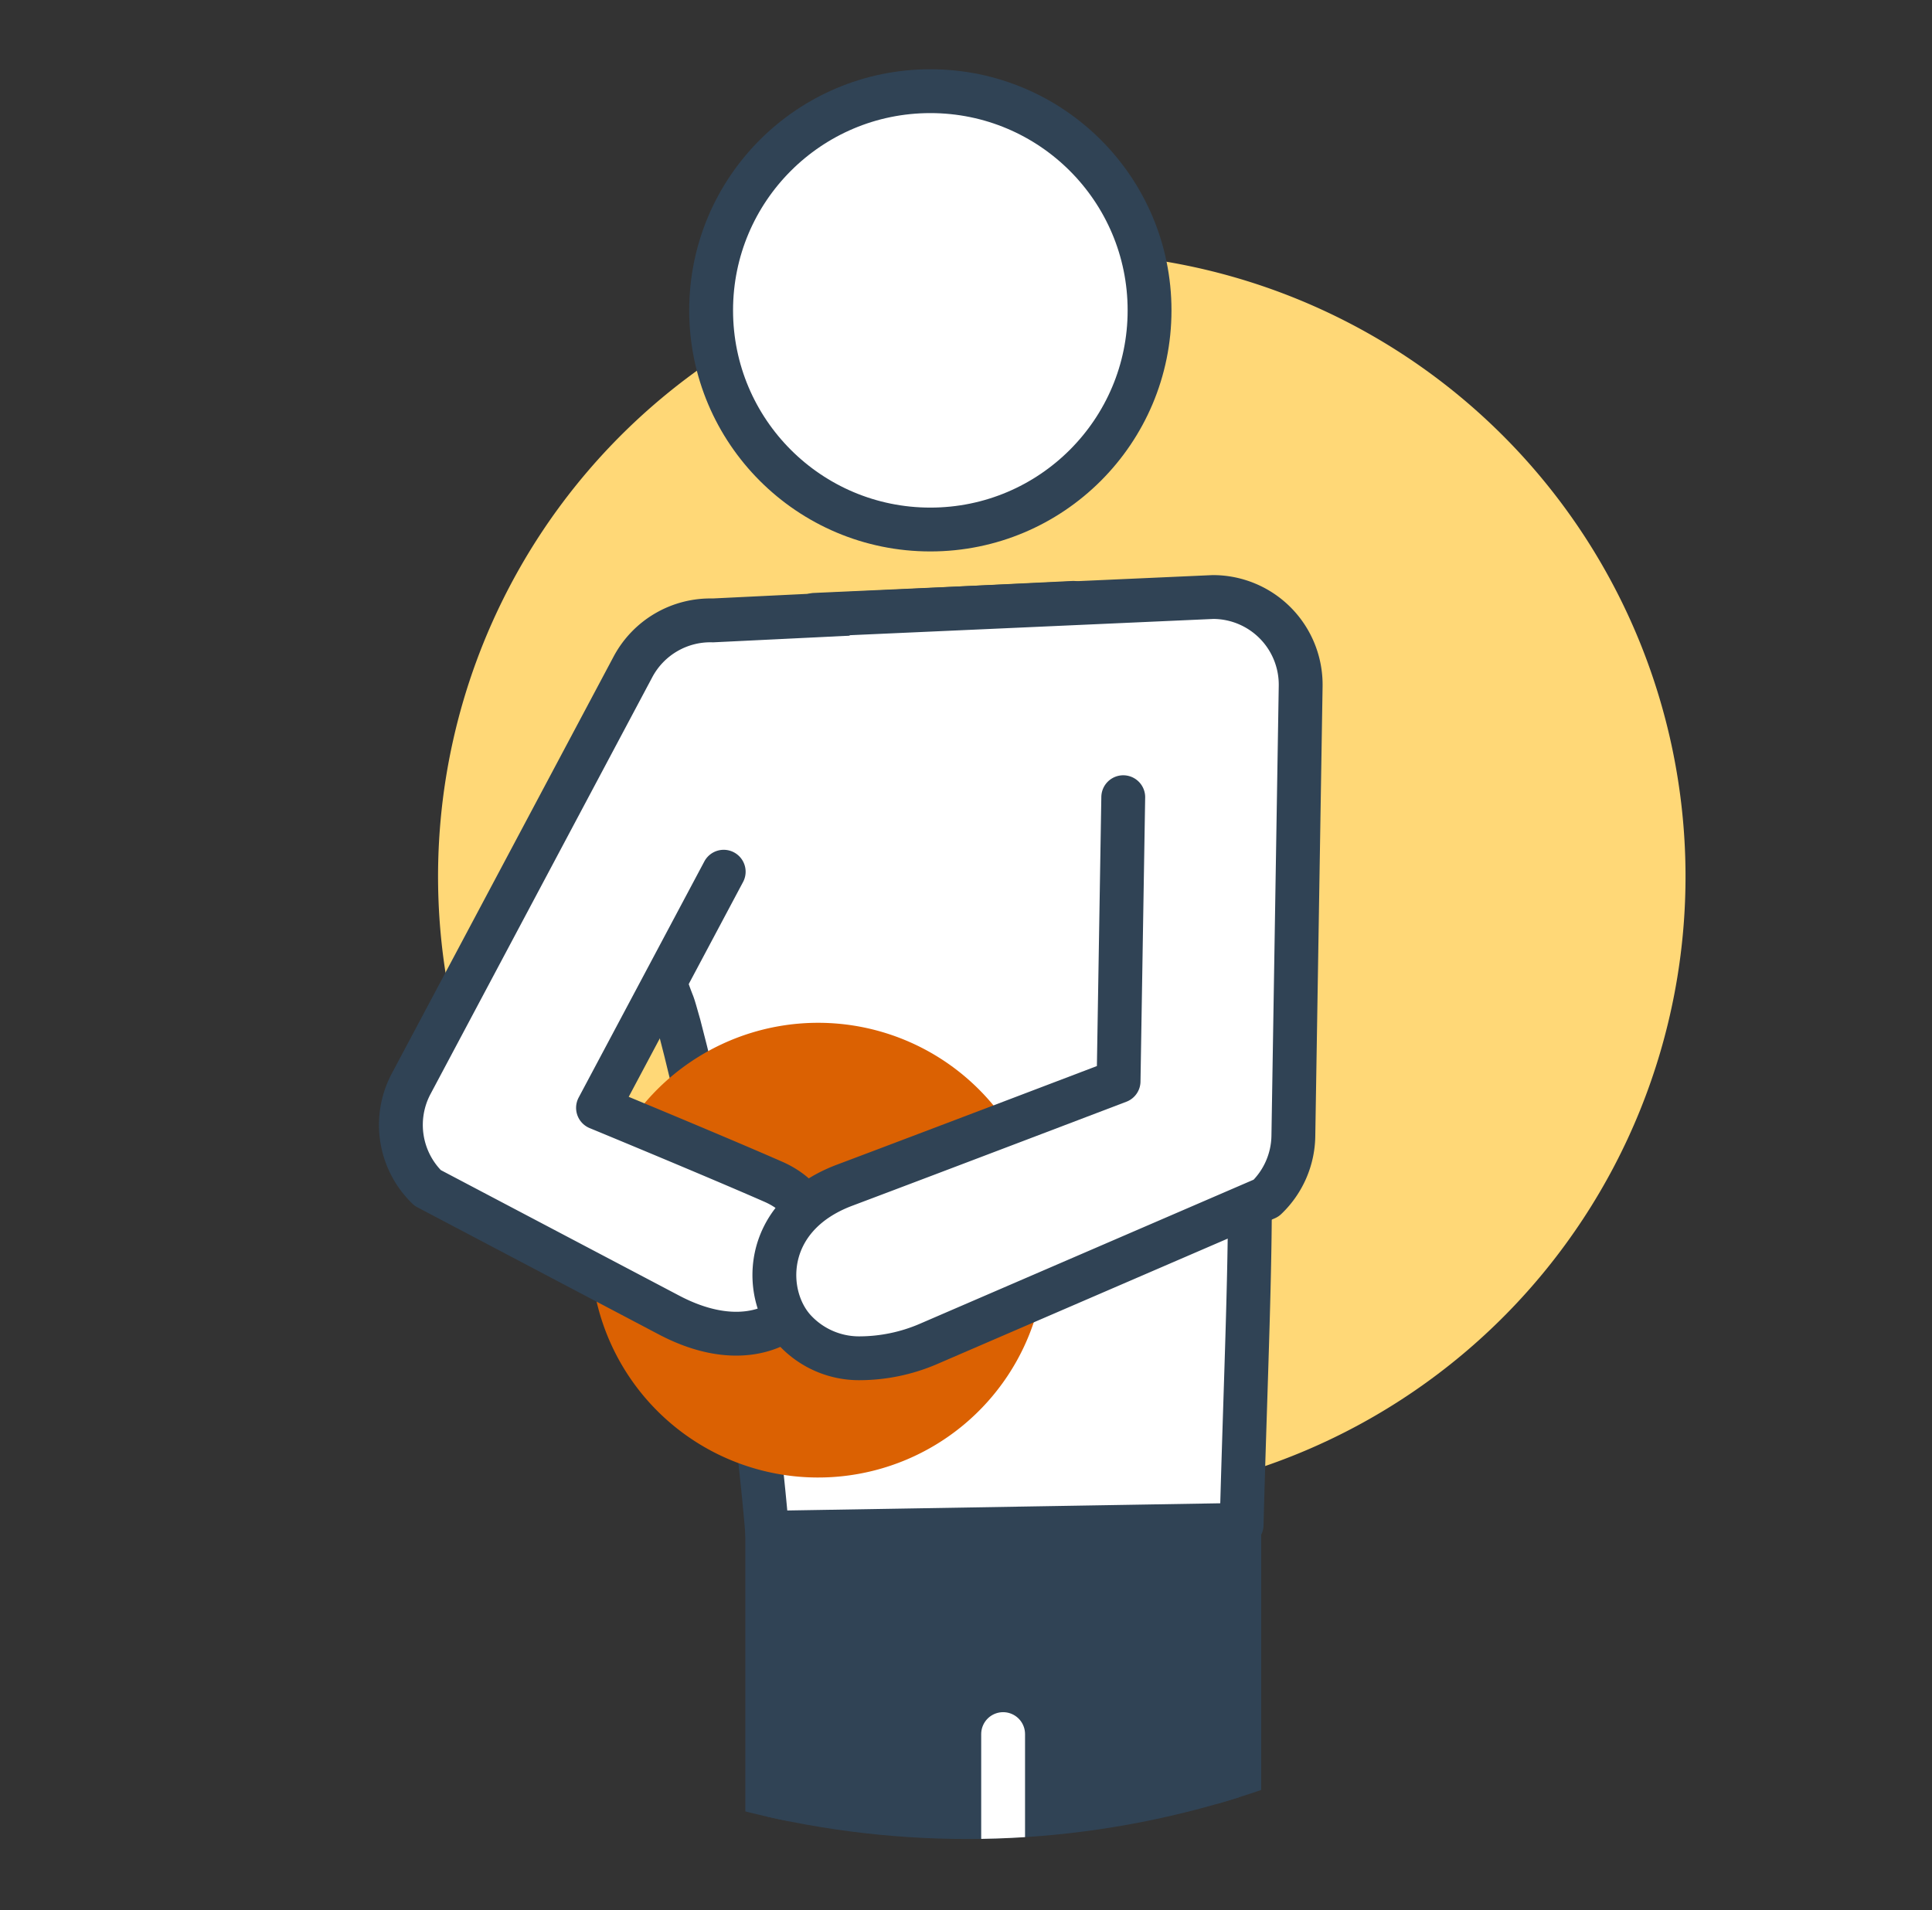
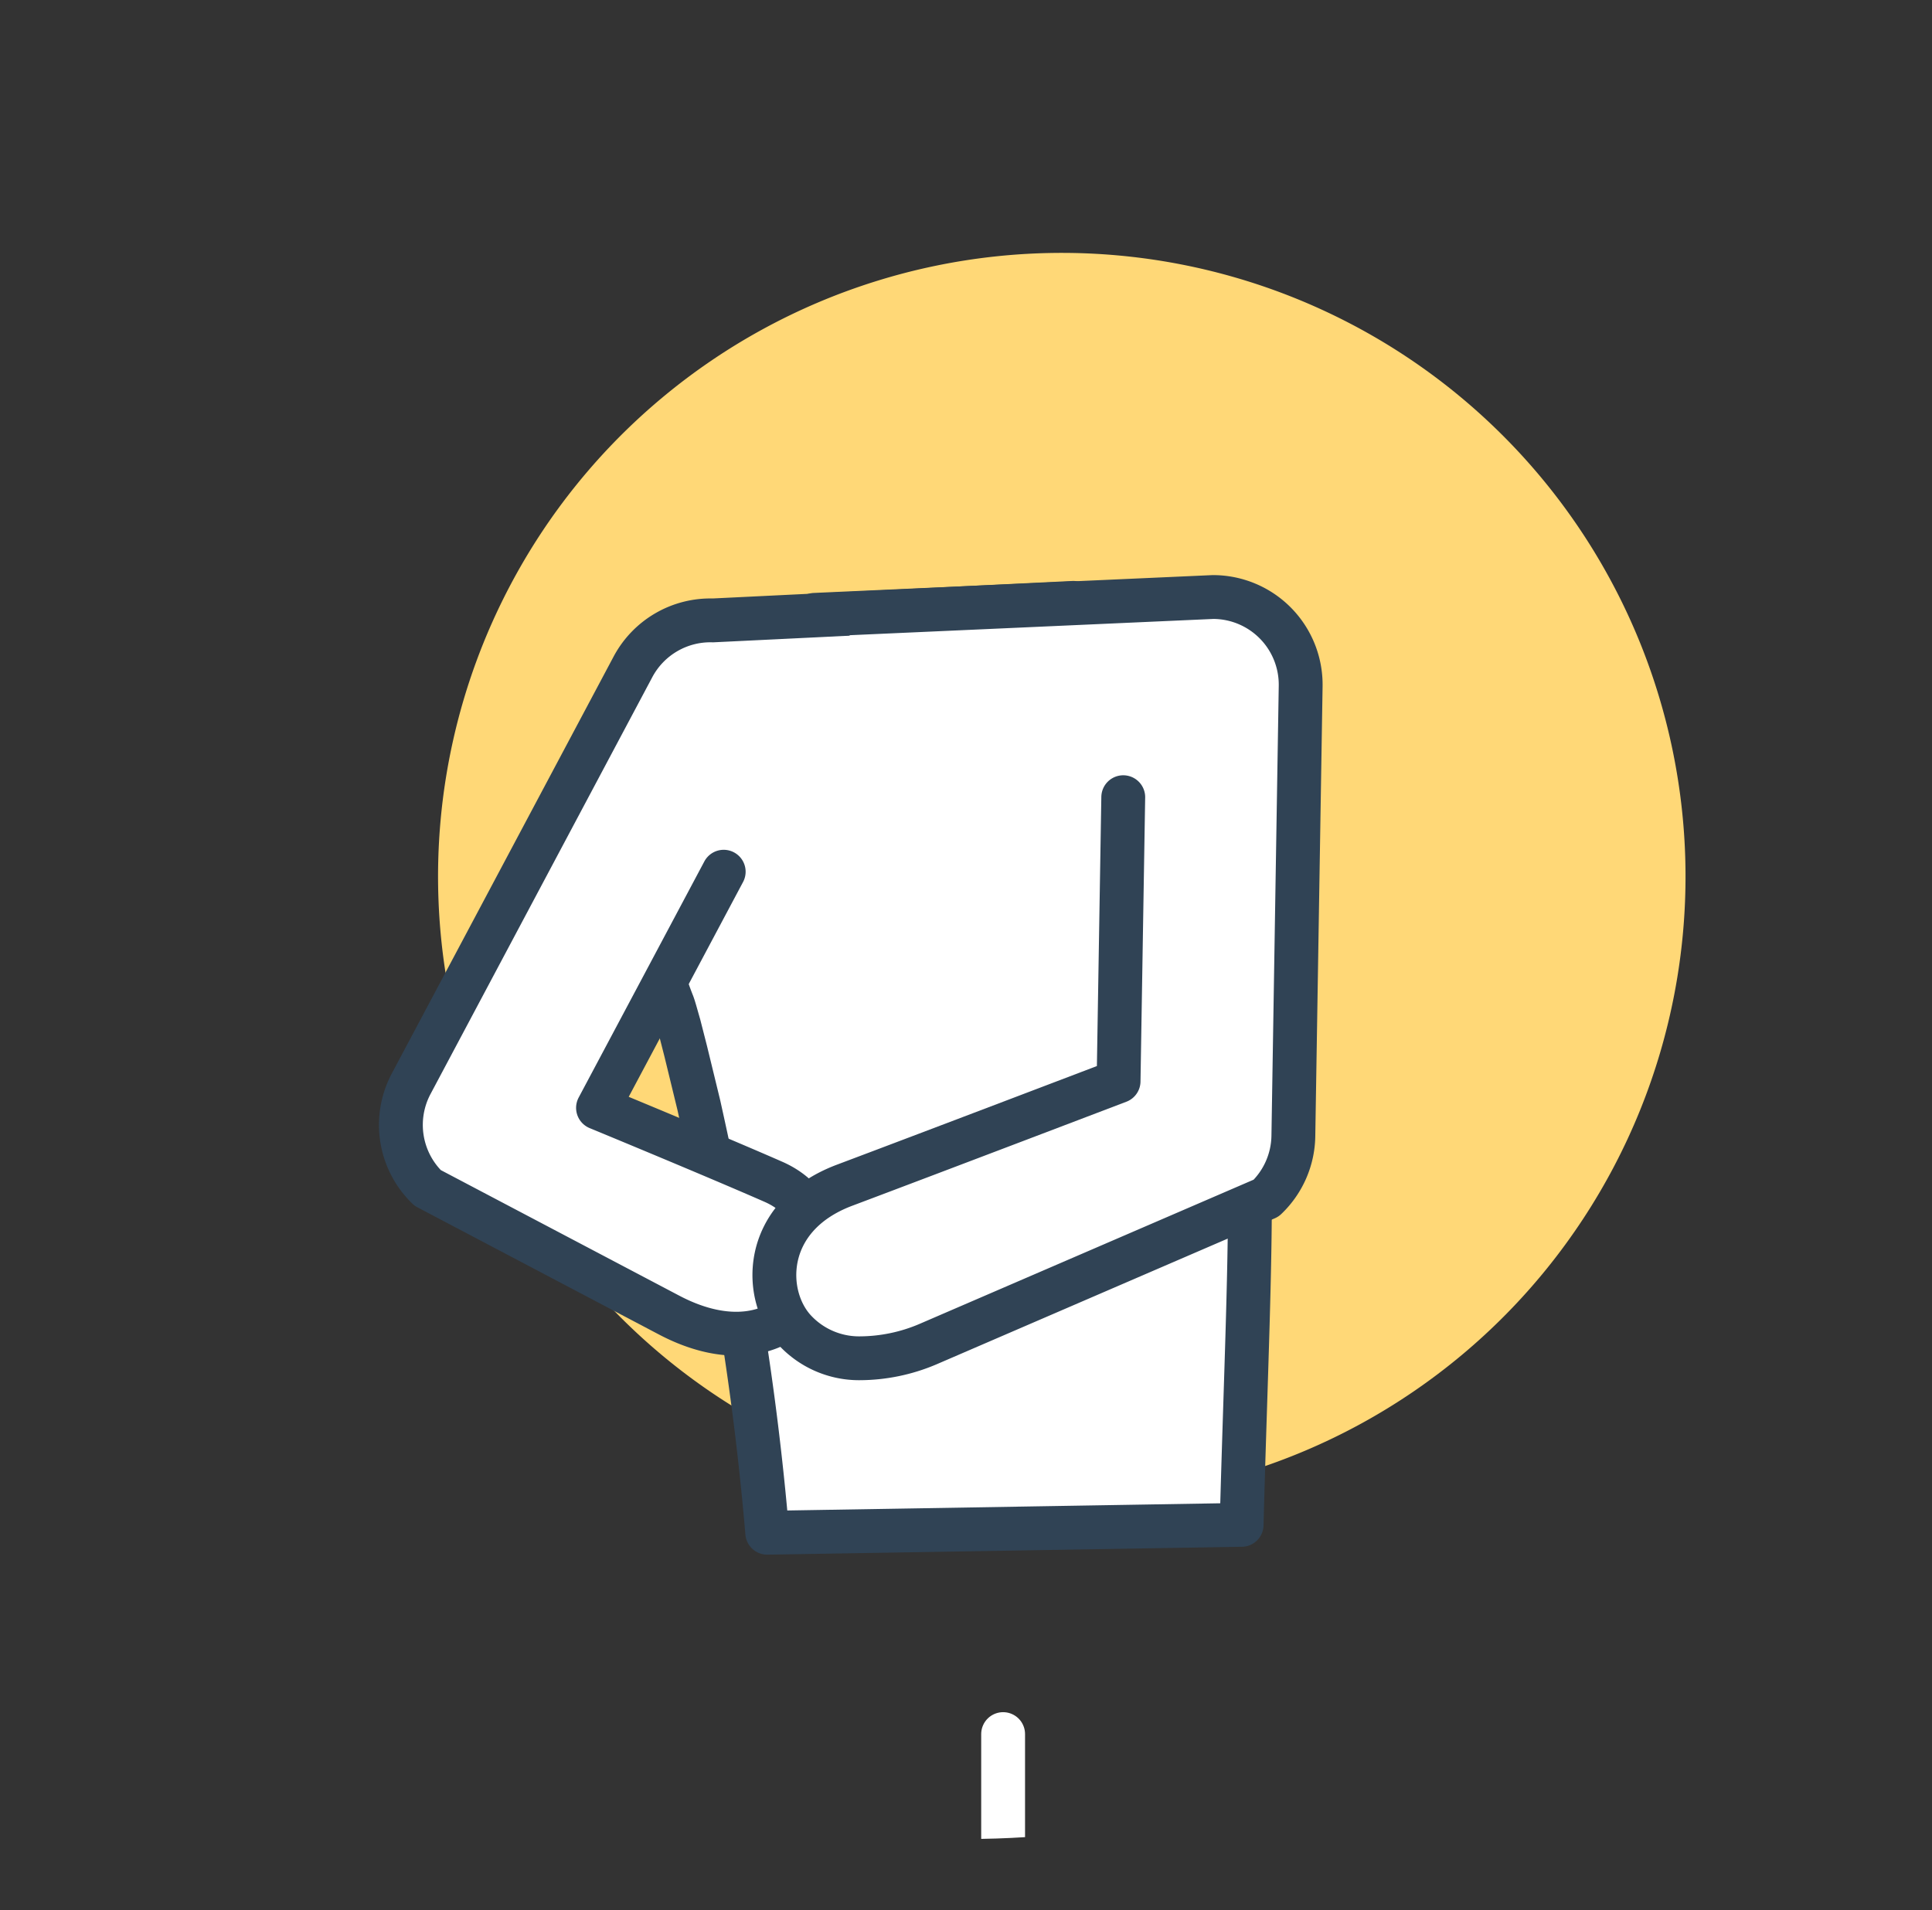
<svg xmlns="http://www.w3.org/2000/svg" viewBox="0 0 66.1 65.36">
  <rect x="0" y="0" width="66.1" height="65.36" fill="#333333" stroke="none" />
  <defs>
    <style>.cls-1,.cls-9{fill:none;}.cls-2,.cls-6{fill:#fff;}.cls-2,.cls-4,.cls-8,.cls-9{stroke:#304355;}.cls-11,.cls-2,.cls-4,.cls-9{stroke-linecap:round;stroke-linejoin:round;stroke-width:1.5px;}.cls-3{clip-path:url(#clip-path);}.cls-11,.cls-4{fill:#304355;}.cls-5{fill:#ffd877;}.cls-7{clip-path:url(#clip-path-2);}.cls-10,.cls-8{fill:#db6102;}.cls-8{stroke-miterlimit:10;}.cls-11{stroke:#fff;}</style>
    <clipPath id="clip-path">
      <circle class="cls-1" cx="33.09" cy="31.93" r="31" />
    </clipPath>
    <clipPath id="clip-path-2">
-       <path class="cls-2" d="M42.17,30.47c.07.54.1.89.14,1.3L42.42,33l.15,2.29c.09,1.52.15,3,.18,4.52.07,3-.15,7.69-.27,12.37l-16.23.27a97,97,0,0,0-1.54-10.82c-.25-1.28-.52-2.55-.8-3.81l-.45-1.85-.23-.9c-.08-.27-.17-.62-.23-.76-2-5.08.34-9.12,5.42-11.14s10.94-1.28,13,3.8A9.72,9.72,0,0,1,42,29.18Z" />
-     </clipPath>
+       </clipPath>
  </defs>
  <title>02 Sanofi Ikons_</title>
  <g id="Isolation_Mode" data-name="Isolation Mode">
    <g class="cls-3">
-       <rect class="cls-4" x="26.25" y="52.4" width="16.15" height="12.28" />
      <path class="cls-5" d="M17.43,20.08a21.34,21.34,0,1,1,9,28.82A21.34,21.34,0,0,1,17.43,20.08Z" />
-       <circle class="cls-2" cx="31.83" cy="10.62" r="7.5" />
      <path class="cls-6" d="M42.17,30.47c.07.54.1.89.14,1.3L42.42,33l.15,2.29c.09,1.52.15,3,.18,4.52.07,3-.15,7.69-.27,12.37l-16.23.27a97,97,0,0,0-1.54-10.82c-.25-1.28-.52-2.55-.8-3.81l-.45-1.85-.23-.9c-.08-.27-.17-.62-.23-.76-2-5.08.34-9.12,5.42-11.14s10.94-1.28,13,3.8A9.72,9.72,0,0,1,42,29.18Z" />
      <g class="cls-7">
-         <rect class="cls-8" x="23.58" y="52.95" width="21.42" height="25.58" />
-       </g>
+         </g>
      <path class="cls-9" d="M42.17,30.47c.07.54.1.89.14,1.3L42.42,33l.15,2.29c.09,1.52.15,3,.18,4.52.07,3-.15,7.69-.27,12.37l-16.23.27a97,97,0,0,0-1.54-10.82c-.25-1.28-.52-2.55-.8-3.81l-.45-1.85-.23-.9c-.08-.27-.17-.62-.23-.76-2-5.08.34-9.12,5.42-11.14s10.94-1.28,13,3.8A9.72,9.72,0,0,1,42,29.18Z" />
-       <path class="cls-10" d="M35.77,42.72A7.78,7.78,0,1,1,28,35,7.78,7.78,0,0,1,35.77,42.72Z" />
      <path class="cls-2" d="M24.76,29.83l-4.3,8.08s3.95,1.63,6,2.53,1.8,3.3.65,4.49c-.59.6-2.07,1.21-4.24.06l-8.24-4.34a3,3,0,0,1-.56-3.57l7.58-14.25a3,3,0,0,1,2.74-1.6l12.33-.6" />
      <path class="cls-2" d="M38.43,27.28,38.27,37S32,39.39,28.89,40.56c-2.86,1.08-2.81,3.82-1.66,5a3,3,0,0,0,2.16.92A6,6,0,0,0,31.74,46L43.32,41a3,3,0,0,0,.93-2.12l.25-15.4a3,3,0,0,0-3-3.05l-13.63.61" />
      <line class="cls-11" x1="34.32" y1="59.34" x2="34.32" y2="70.72" />
    </g>
  </g>
</svg>